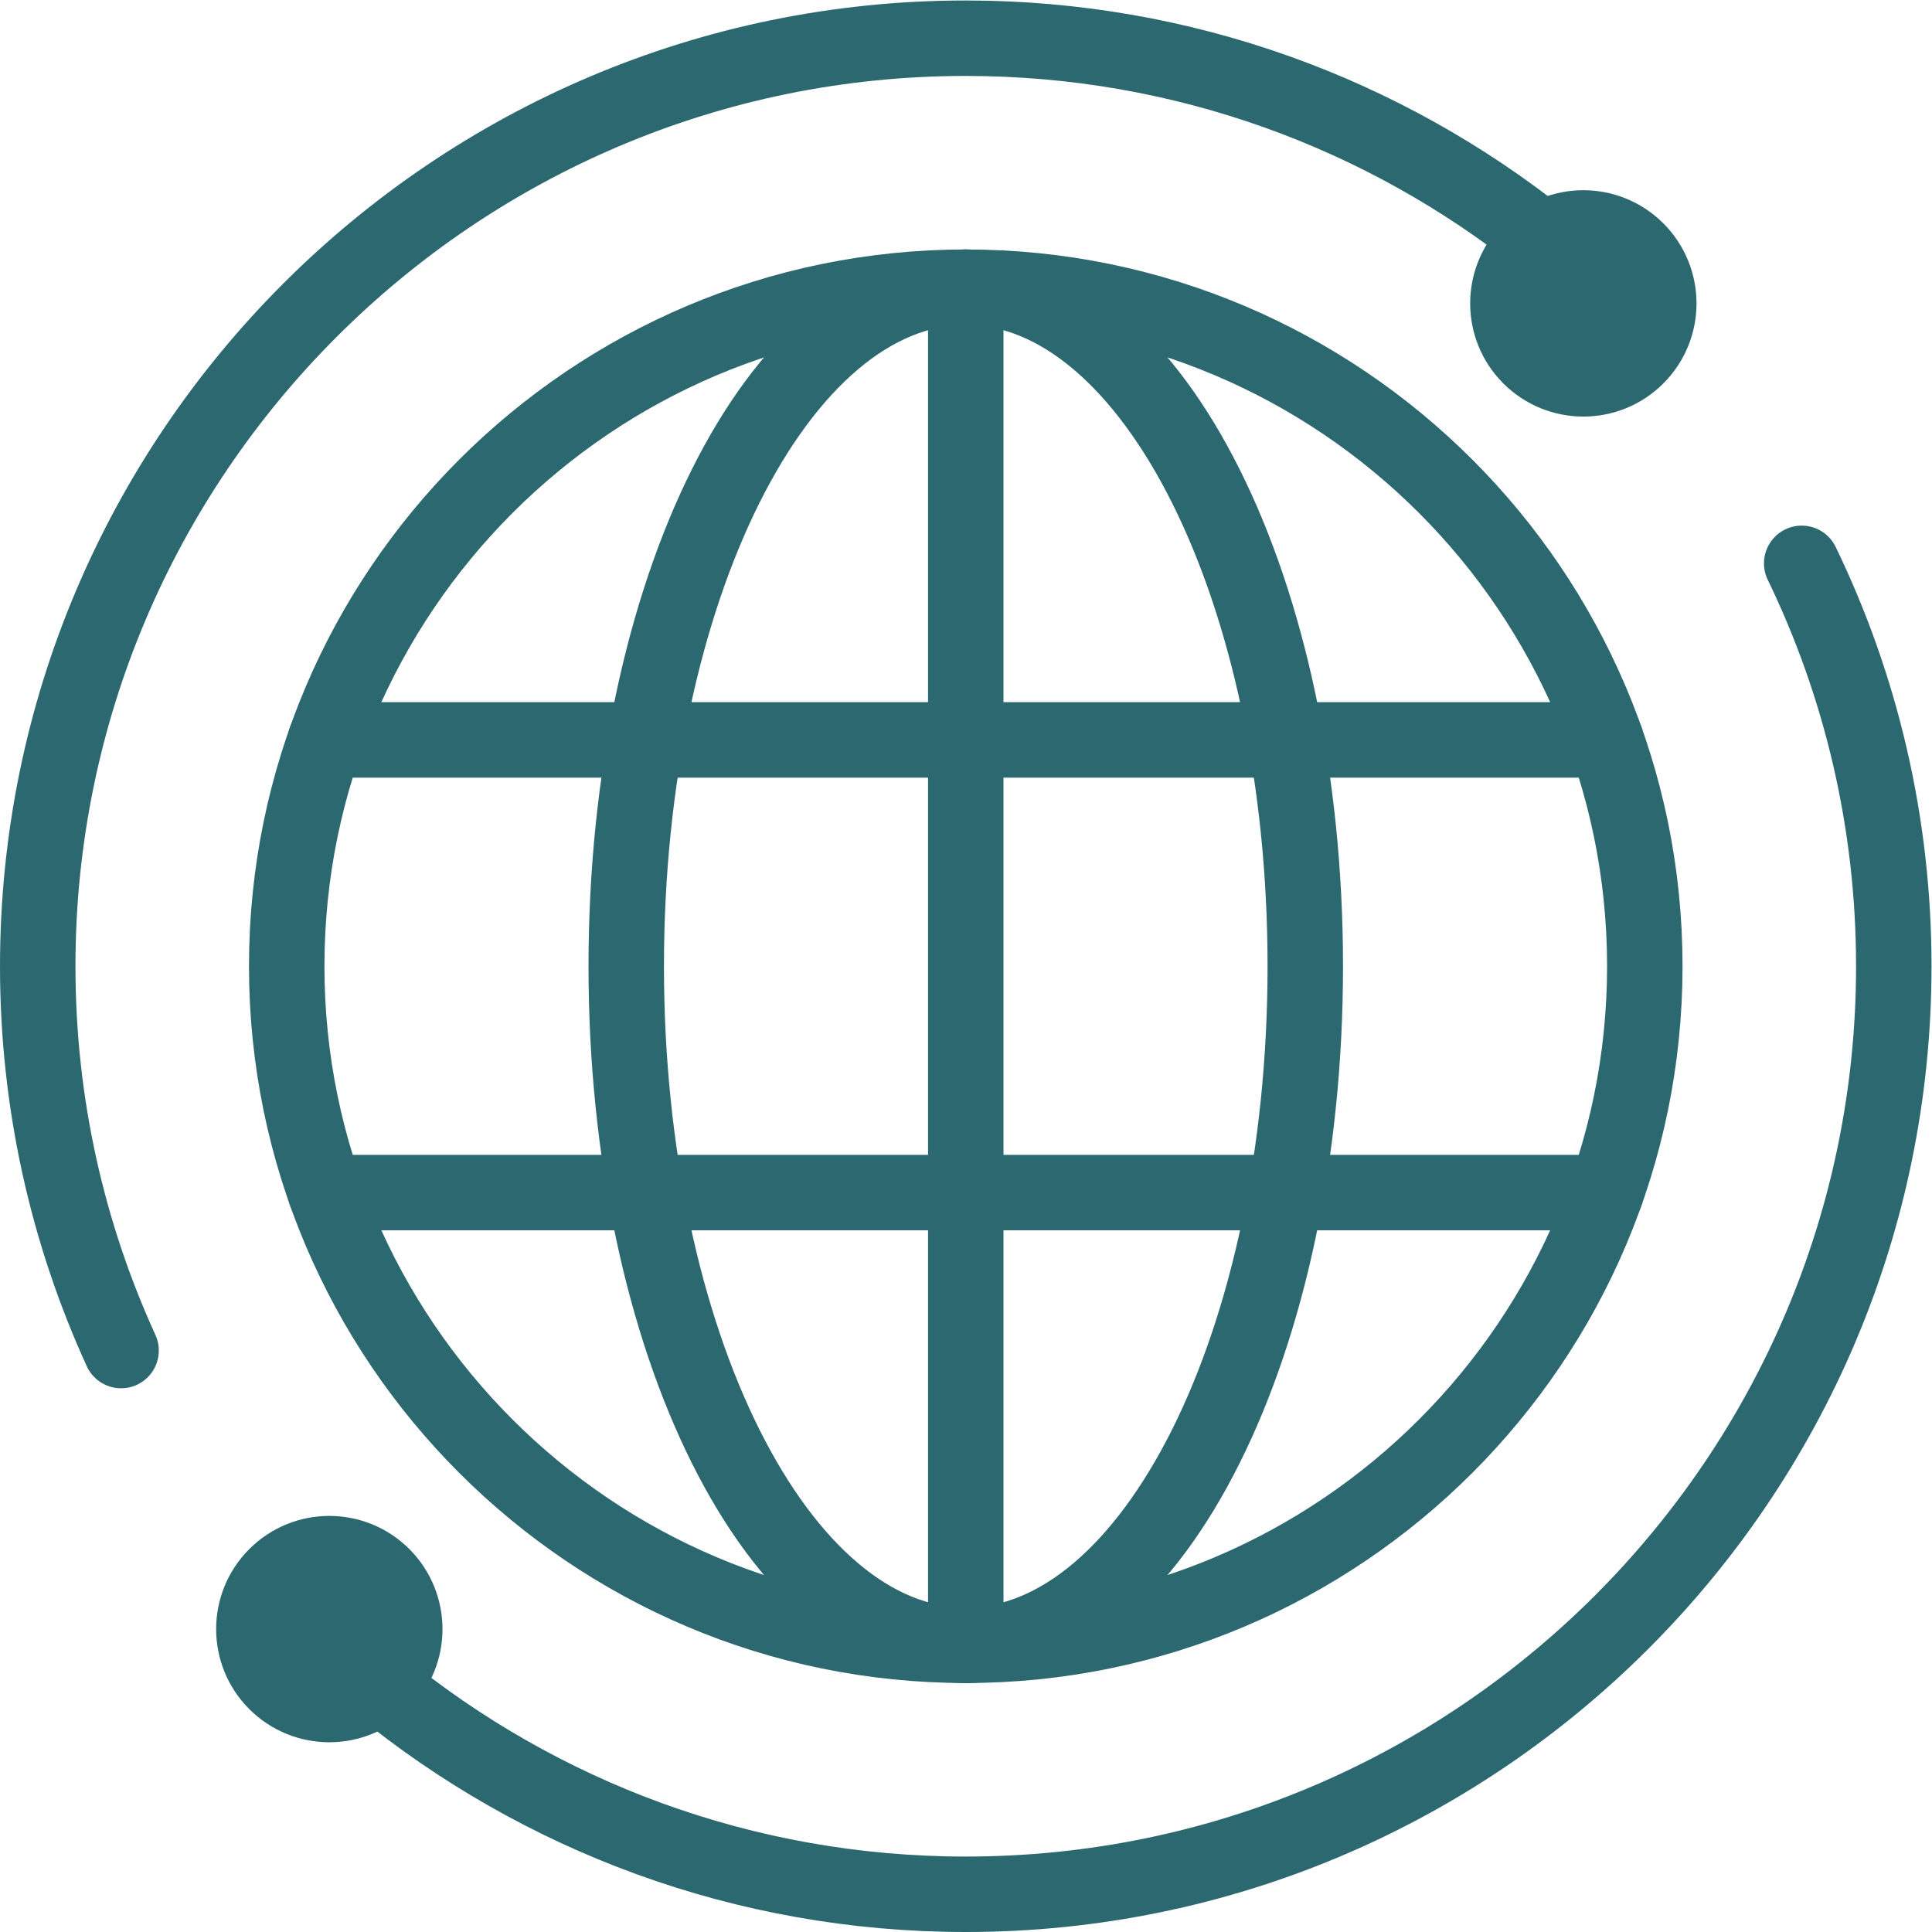
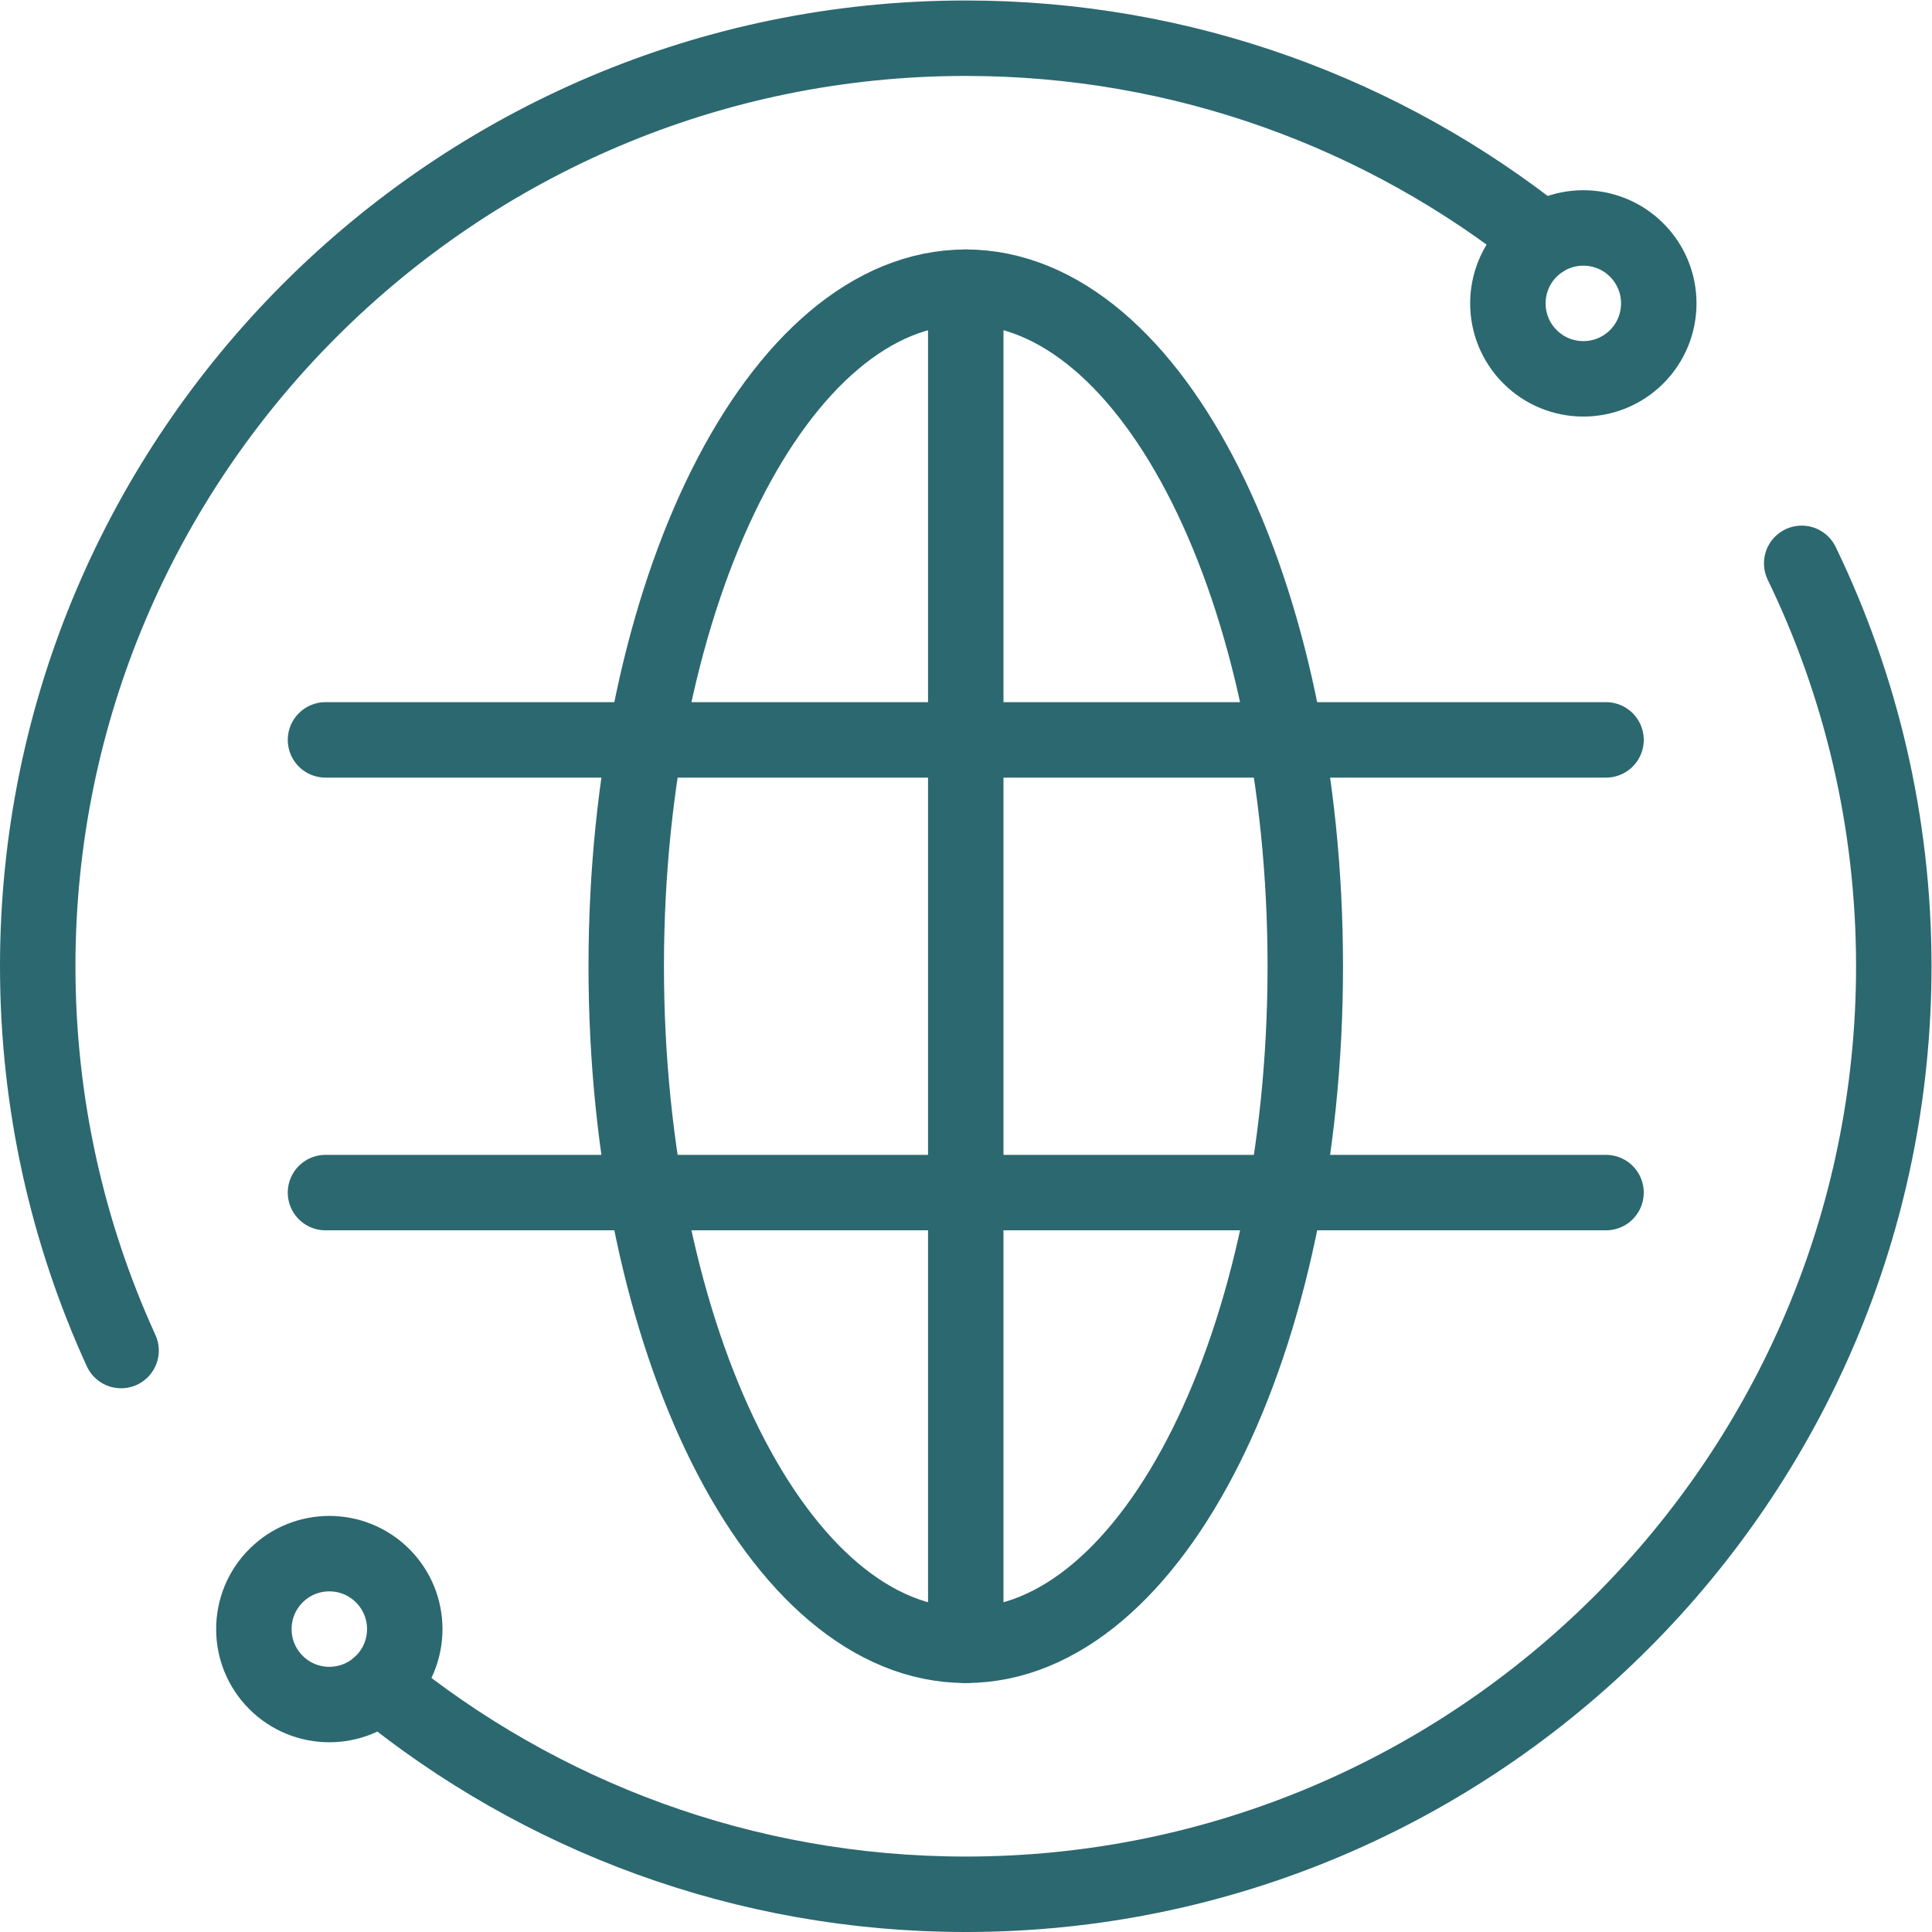
<svg xmlns="http://www.w3.org/2000/svg" version="1.1" width="512" height="512" x="0" y="0" viewBox="0 0 682.667 682.667" style="enable-background:new 0 0 512 512" xml:space="preserve" class="">
  <g>
    <defs>
      <clipPath id="a">
        <path d="M0 512h512V0H0Z" fill="#2c6870" data-original="#000000" />
      </clipPath>
    </defs>
    <g clip-path="url(#a)" transform="matrix(1.333 0 0 -1.333 0 682.667)">
-       <path d="M0 0c-99.248 0-180 80.752-180 180S-99.248 360 0 360s180-80.752 180-180S99.248 0 0 0Z" style="stroke-width:20;stroke-linecap:round;stroke-linejoin:round;stroke-miterlimit:10;stroke-dasharray:none;stroke-opacity:1" transform="translate(256 76)" fill="none" stroke="#2c6870" stroke-width="20" stroke-linecap="round" stroke-linejoin="round" stroke-miterlimit="10" stroke-dasharray="none" stroke-opacity="" data-original="#000000" class="" />
-       <path d="M0 0c7.811-7.811 7.811-20.474 0-28.284-7.811-7.811-20.474-7.811-28.284 0-7.811 7.81-7.811 20.473 0 28.284C-20.474 7.811-7.811 7.811 0 0" style="fill-opacity:1;fill-rule:nonzero;stroke:none" transform="translate(101.436 94.436)" fill="#2c6870" data-original="#000000" />
      <path d="M0 0c7.811-7.811 7.811-20.474 0-28.284-7.811-7.811-20.474-7.811-28.284 0-7.811 7.81-7.811 20.473 0 28.284C-20.474 7.811-7.811 7.811 0 0z" style="stroke-width:20;stroke-linecap:round;stroke-linejoin:round;stroke-miterlimit:10;stroke-dasharray:none;stroke-opacity:1" transform="translate(101.436 94.436)" fill="none" stroke="#2c6870" stroke-width="20" stroke-linecap="round" stroke-linejoin="round" stroke-miterlimit="10" stroke-dasharray="none" stroke-opacity="" data-original="#000000" class="" />
-       <path d="M0 0c7.811-7.811 7.811-20.474 0-28.284-7.811-7.811-20.474-7.811-28.284 0-7.811 7.81-7.811 20.473 0 28.284C-20.474 7.811-7.811 7.811 0 0" style="fill-opacity:1;fill-rule:nonzero;stroke:none" transform="translate(433.848 445.848)" fill="#2c6870" data-original="#000000" />
      <path d="M0 0c7.811-7.811 7.811-20.474 0-28.284-7.811-7.811-20.474-7.811-28.284 0-7.811 7.81-7.811 20.473 0 28.284C-20.474 7.811-7.811 7.811 0 0z" style="stroke-width:20;stroke-linecap:round;stroke-linejoin:round;stroke-miterlimit:10;stroke-dasharray:none;stroke-opacity:1" transform="translate(433.848 445.848)" fill="none" stroke="#2c6870" stroke-width="20" stroke-linecap="round" stroke-linejoin="round" stroke-miterlimit="10" stroke-dasharray="none" stroke-opacity="" data-original="#000000" class="" />
      <path d="M0 0v360" style="stroke-width:20;stroke-linecap:round;stroke-linejoin:round;stroke-miterlimit:10;stroke-dasharray:none;stroke-opacity:1" transform="translate(256 76)" fill="none" stroke="#2c6870" stroke-width="20" stroke-linecap="round" stroke-linejoin="round" stroke-miterlimit="10" stroke-dasharray="none" stroke-opacity="" data-original="#000000" class="" />
      <path d="M0 0c0-99.411-40.294-180-90-180s-90 80.589-90 180 40.294 180 90 180S0 99.411 0 0Z" style="stroke-width:20;stroke-linecap:round;stroke-linejoin:round;stroke-miterlimit:10;stroke-dasharray:none;stroke-opacity:1" transform="translate(346 256)" fill="none" stroke="#2c6870" stroke-width="20" stroke-linecap="round" stroke-linejoin="round" stroke-miterlimit="10" stroke-dasharray="none" stroke-opacity="" data-original="#000000" class="" />
      <path d="M0 0c15.64-32.318 24.413-68.554 24.413-106.8 0-135.645-110.355-246-246-246-58.867 0-112.971 20.783-155.359 55.399" style="stroke-width:20;stroke-linecap:round;stroke-linejoin:round;stroke-miterlimit:10;stroke-dasharray:none;stroke-opacity:1" transform="translate(477.587 362.8)" fill="none" stroke="#2c6870" stroke-width="20" stroke-linecap="round" stroke-linejoin="round" stroke-miterlimit="10" stroke-dasharray="none" stroke-opacity="" data-original="#000000" class="" />
      <path d="M0 0c-14.186 31.056-22.095 65.557-22.095 101.87 0 135.645 110.355 246 246 246 57.748 0 110.913-20.001 152.93-53.44" style="stroke-width:20;stroke-linecap:round;stroke-linejoin:round;stroke-miterlimit:10;stroke-dasharray:none;stroke-opacity:1" transform="translate(32.095 154.13)" fill="none" stroke="#2c6870" stroke-width="20" stroke-linecap="round" stroke-linejoin="round" stroke-miterlimit="10" stroke-dasharray="none" stroke-opacity="" data-original="#000000" class="" />
      <path d="M0 0h339.436" style="stroke-width:20;stroke-linecap:round;stroke-linejoin:round;stroke-miterlimit:10;stroke-dasharray:none;stroke-opacity:1" transform="translate(86.282 196)" fill="none" stroke="#2c6870" stroke-width="20" stroke-linecap="round" stroke-linejoin="round" stroke-miterlimit="10" stroke-dasharray="none" stroke-opacity="" data-original="#000000" class="" />
      <path d="M0 0h339.436" style="stroke-width:20;stroke-linecap:round;stroke-linejoin:round;stroke-miterlimit:10;stroke-dasharray:none;stroke-opacity:1" transform="translate(86.282 316)" fill="none" stroke="#2c6870" stroke-width="20" stroke-linecap="round" stroke-linejoin="round" stroke-miterlimit="10" stroke-dasharray="none" stroke-opacity="" data-original="#000000" class="" />
    </g>
  </g>
</svg>